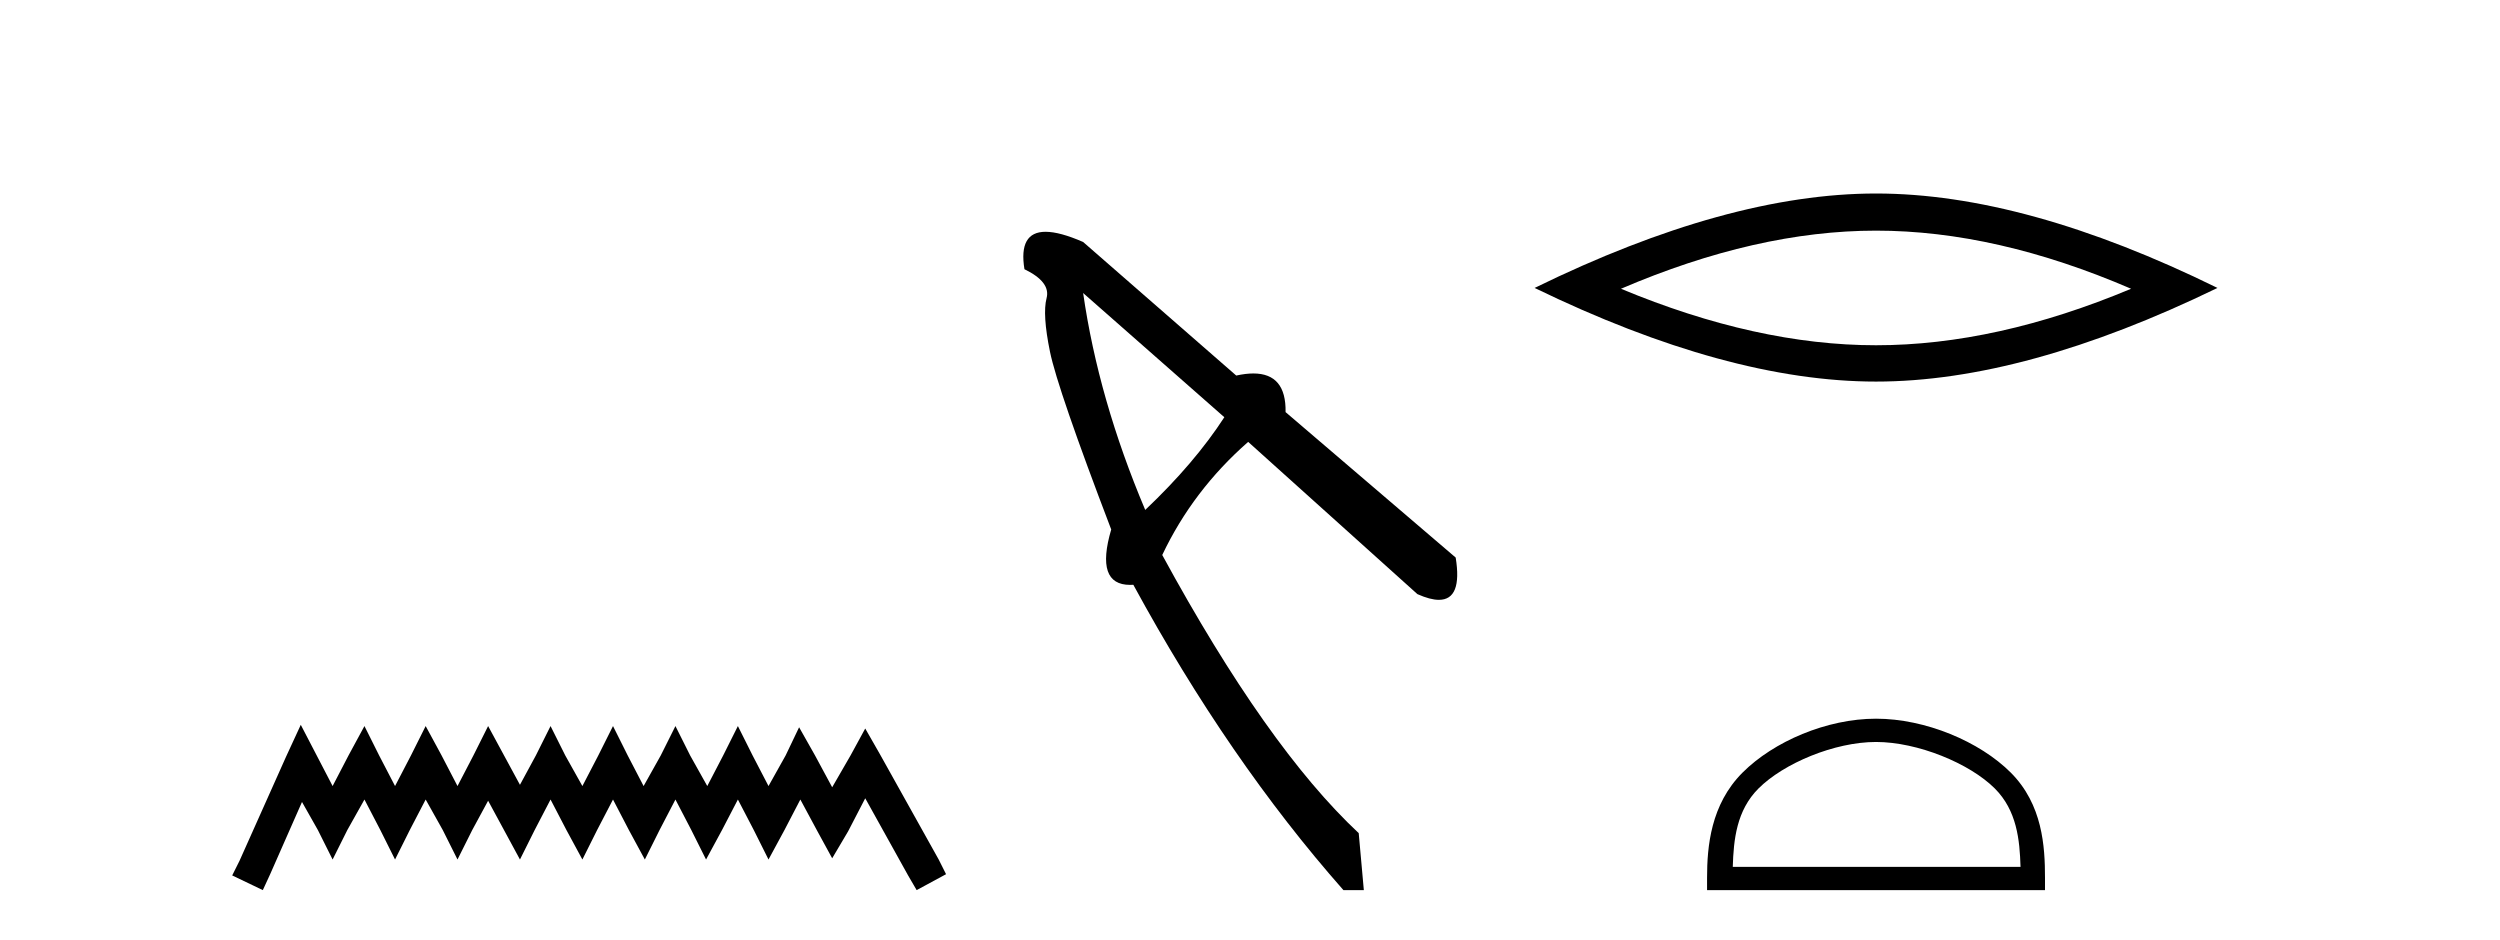
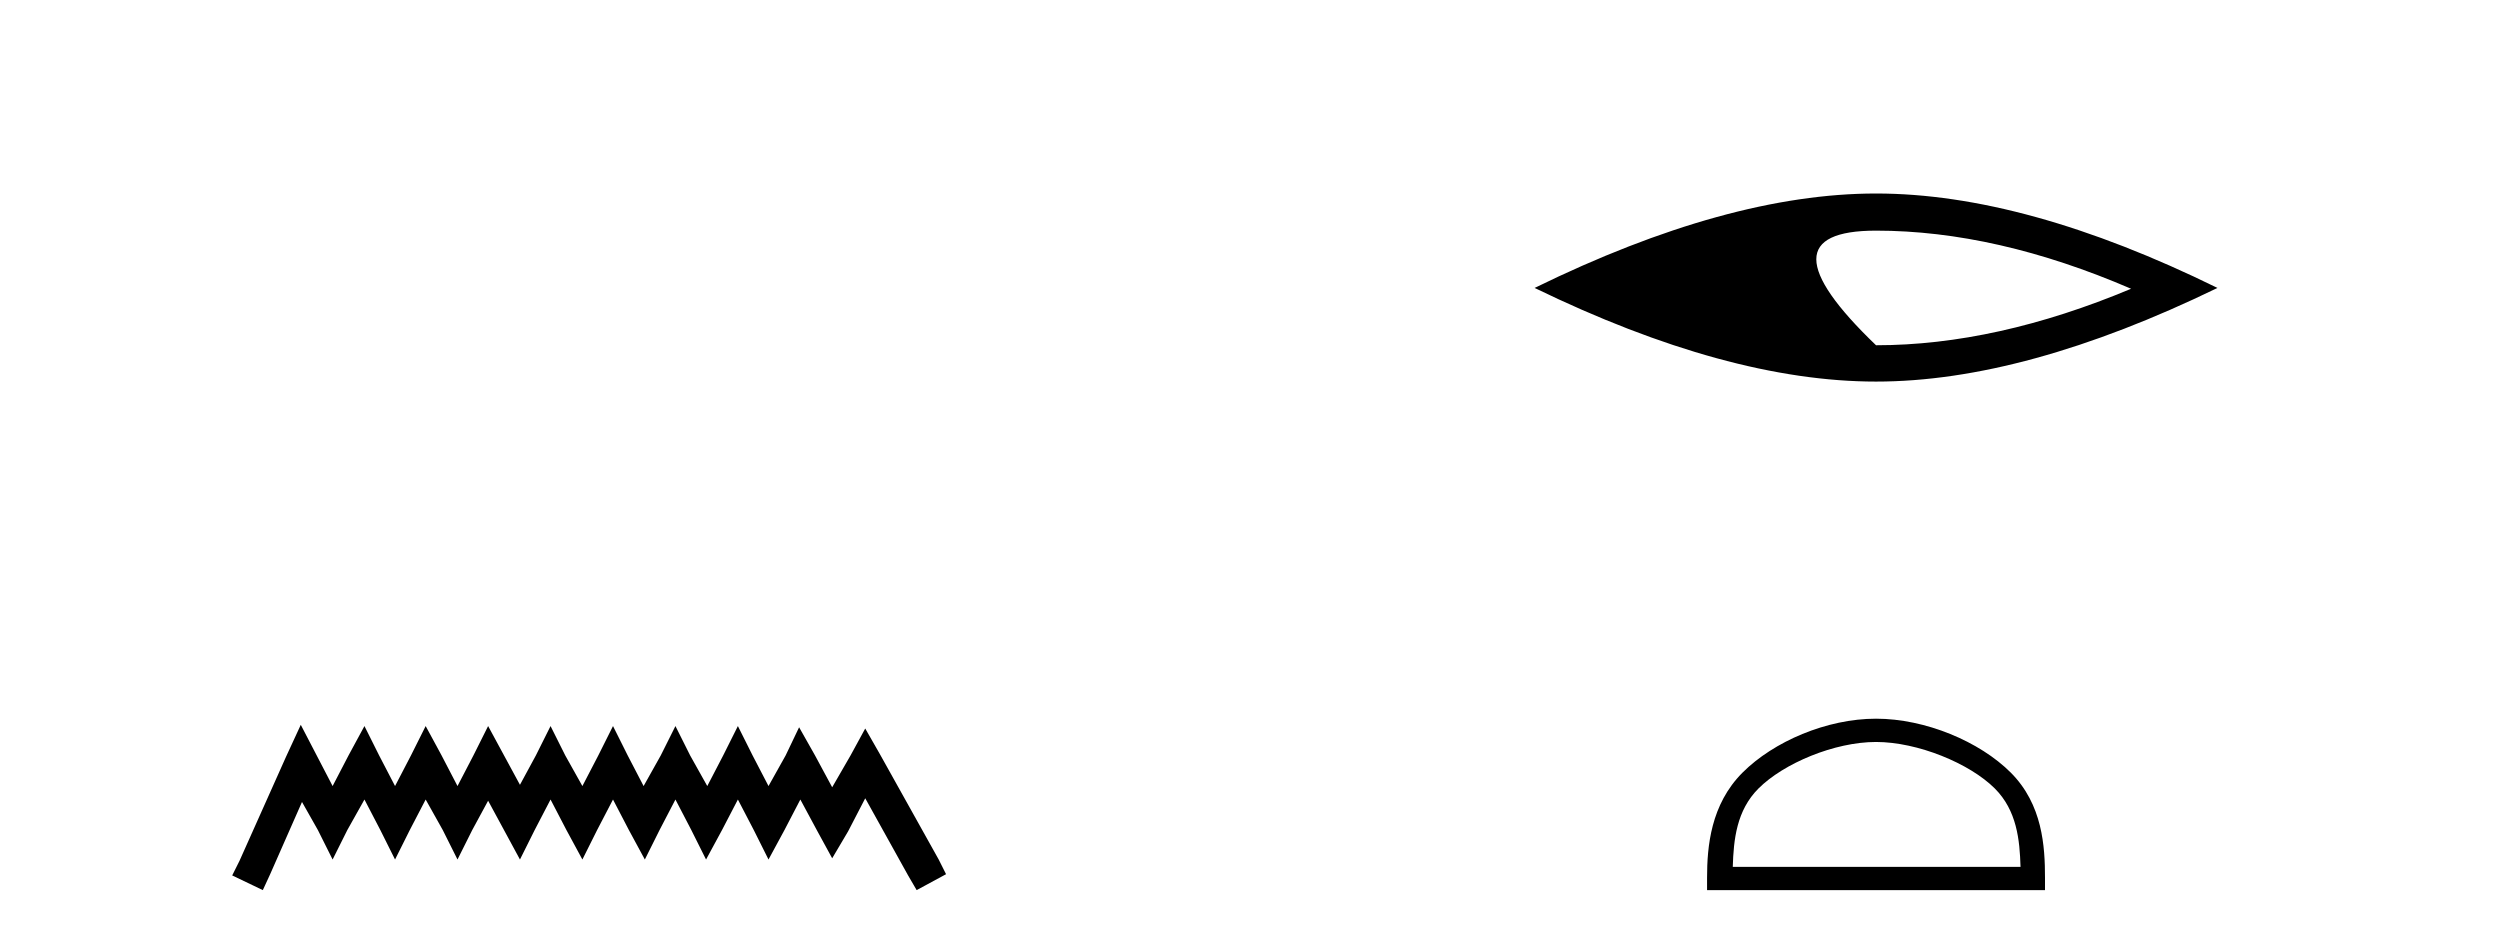
<svg xmlns="http://www.w3.org/2000/svg" width="109.0" height="41.0">
  <path d="M 13.114 31.602 L 12.473 32.99 L 10.444 37.528 L 10.124 38.169 L 11.459 38.809 L 11.779 38.115 L 13.167 34.966 L 13.861 36.193 L 14.502 37.475 L 15.142 36.193 L 15.89 34.859 L 16.584 36.193 L 17.224 37.475 L 17.865 36.193 L 18.559 34.859 L 19.306 36.193 L 19.947 37.475 L 20.588 36.193 L 21.282 34.912 L 21.976 36.193 L 22.67 37.475 L 23.31 36.193 L 24.004 34.859 L 24.698 36.193 L 25.392 37.475 L 26.033 36.193 L 26.727 34.859 L 27.421 36.193 L 28.115 37.475 L 28.755 36.193 L 29.449 34.859 L 30.143 36.193 L 30.784 37.475 L 31.478 36.193 L 32.172 34.859 L 32.866 36.193 L 33.507 37.475 L 34.201 36.193 L 34.895 34.859 L 35.642 36.247 L 36.283 37.421 L 36.977 36.247 L 37.724 34.805 L 39.593 38.169 L 39.966 38.809 L 41.248 38.115 L 40.927 37.475 L 38.365 32.884 L 37.724 31.763 L 37.084 32.937 L 36.283 34.325 L 35.535 32.937 L 34.841 31.709 L 34.254 32.937 L 33.507 34.272 L 32.813 32.937 L 32.172 31.656 L 31.531 32.937 L 30.837 34.272 L 30.09 32.937 L 29.449 31.656 L 28.809 32.937 L 28.061 34.272 L 27.367 32.937 L 26.727 31.656 L 26.086 32.937 L 25.392 34.272 L 24.645 32.937 L 24.004 31.656 L 23.364 32.937 L 22.67 34.218 L 21.976 32.937 L 21.282 31.656 L 20.641 32.937 L 19.947 34.272 L 19.253 32.937 L 18.559 31.656 L 17.918 32.937 L 17.224 34.272 L 16.53 32.937 L 15.89 31.656 L 15.196 32.937 L 14.502 34.272 L 13.808 32.937 L 13.114 31.602 Z" style="fill:#000000;stroke:none" />
-   <path d="M 47.225 12.776 L 53.381 18.191 Q 52.083 20.193 49.932 22.233 Q 47.893 17.412 47.225 12.776 ZM 45.587 10.106 Q 44.399 10.106 44.666 11.738 Q 45.816 12.294 45.631 12.999 Q 45.445 13.704 45.779 15.335 Q 46.113 16.967 48.449 23.086 Q 47.739 25.501 49.273 25.501 Q 49.341 25.501 49.413 25.496 Q 53.567 33.135 58.573 38.809 L 59.463 38.809 L 59.24 36.325 Q 55.235 32.579 50.674 24.198 Q 52.009 21.38 54.42 19.266 L 61.799 25.904 Q 62.357 26.153 62.736 26.153 Q 63.766 26.153 63.468 24.31 L 56.051 17.968 Q 56.081 16.283 54.646 16.283 Q 54.313 16.283 53.9 16.374 L 47.225 10.551 Q 46.207 10.106 45.587 10.106 Z" style="fill:#000000;stroke:none" />
-   <path d="M 81.795 10.056 Q 87.039 10.056 92.916 12.59 Q 87.039 15.053 81.795 15.053 Q 76.587 15.053 70.674 12.59 Q 76.587 10.056 81.795 10.056 ZM 81.795 8.437 Q 75.32 8.437 66.909 12.554 Q 75.32 16.637 81.795 16.637 Q 88.271 16.637 96.682 12.554 Q 88.306 8.437 81.795 8.437 Z" style="fill:#000000;stroke:none" />
+   <path d="M 81.795 10.056 Q 87.039 10.056 92.916 12.59 Q 87.039 15.053 81.795 15.053 Q 76.587 10.056 81.795 10.056 ZM 81.795 8.437 Q 75.32 8.437 66.909 12.554 Q 75.32 16.637 81.795 16.637 Q 88.271 16.637 96.682 12.554 Q 88.306 8.437 81.795 8.437 Z" style="fill:#000000;stroke:none" />
  <path d="M 81.795 32.35 C 83.608 32.35 85.876 33.281 86.974 34.378 C 87.934 35.339 88.06 36.612 88.095 37.795 L 75.549 37.795 C 75.585 36.612 75.71 35.339 76.67 34.378 C 77.768 33.281 79.983 32.35 81.795 32.35 ZM 81.795 31.335 C 79.645 31.335 77.332 32.329 75.976 33.684 C 74.586 35.075 74.428 36.906 74.428 38.275 L 74.428 38.809 L 89.162 38.809 L 89.162 38.275 C 89.162 36.906 89.058 35.075 87.668 33.684 C 86.312 32.329 83.945 31.335 81.795 31.335 Z" style="fill:#000000;stroke:none" />
</svg>